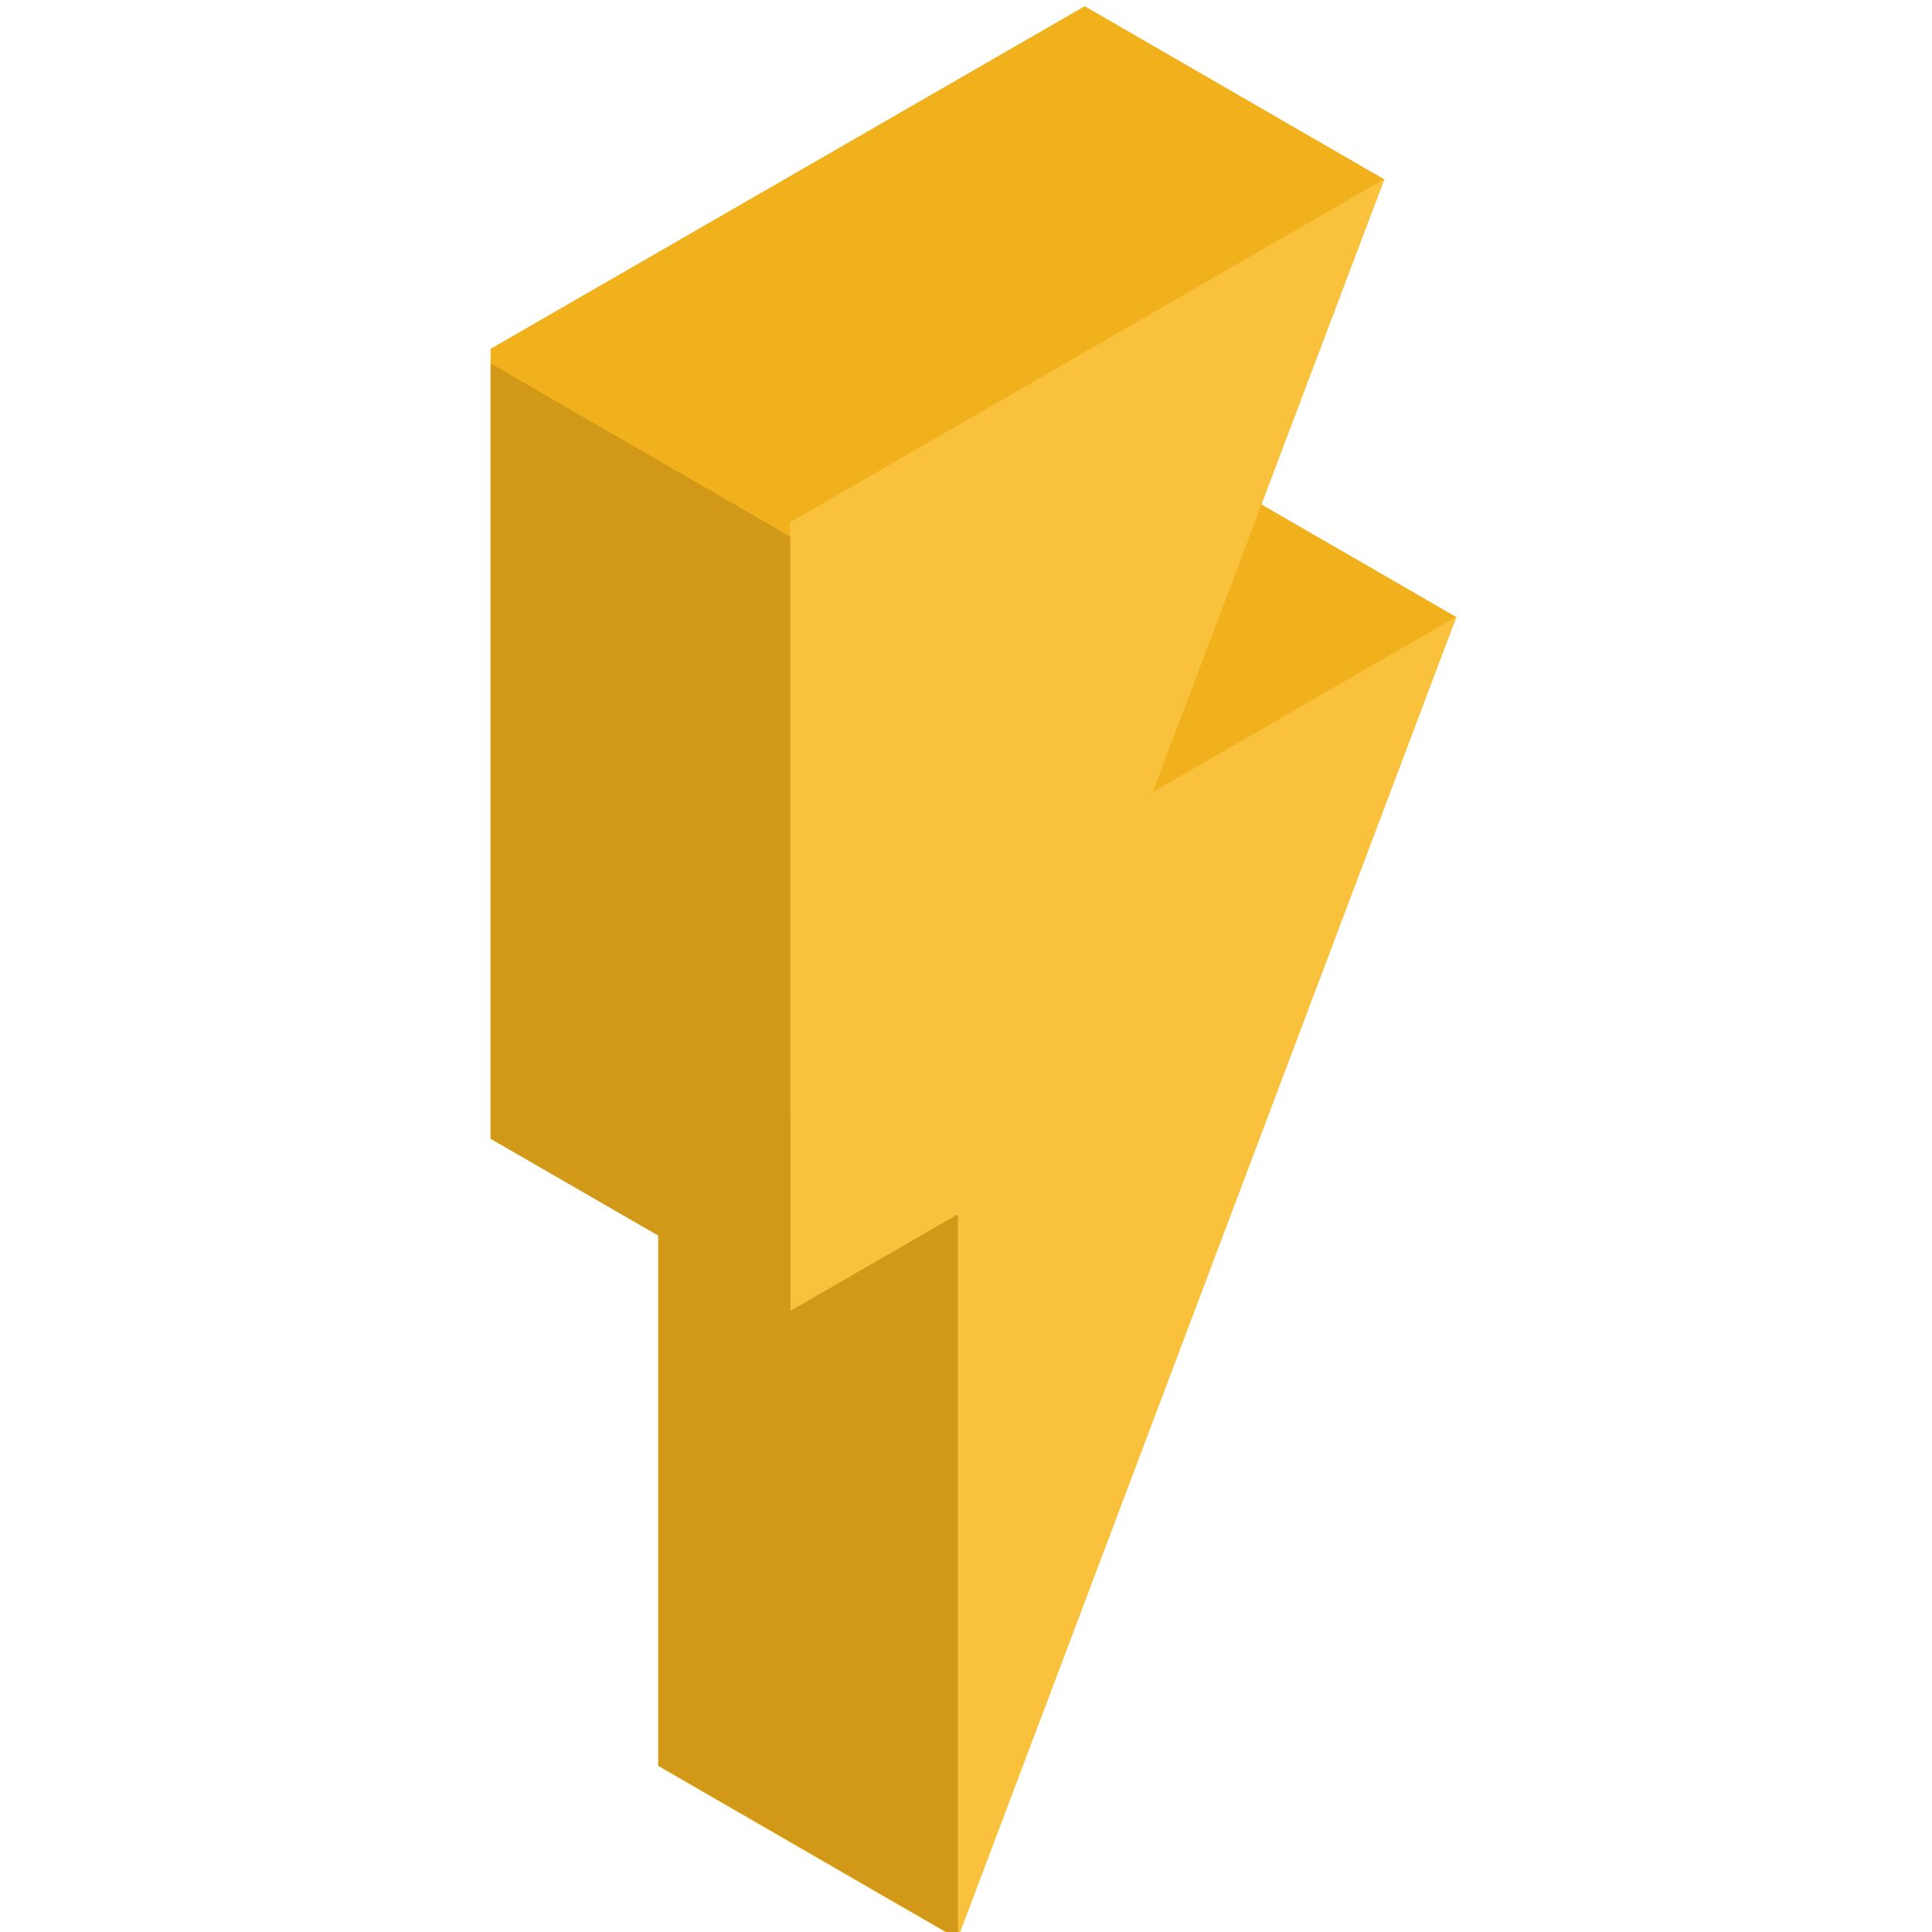
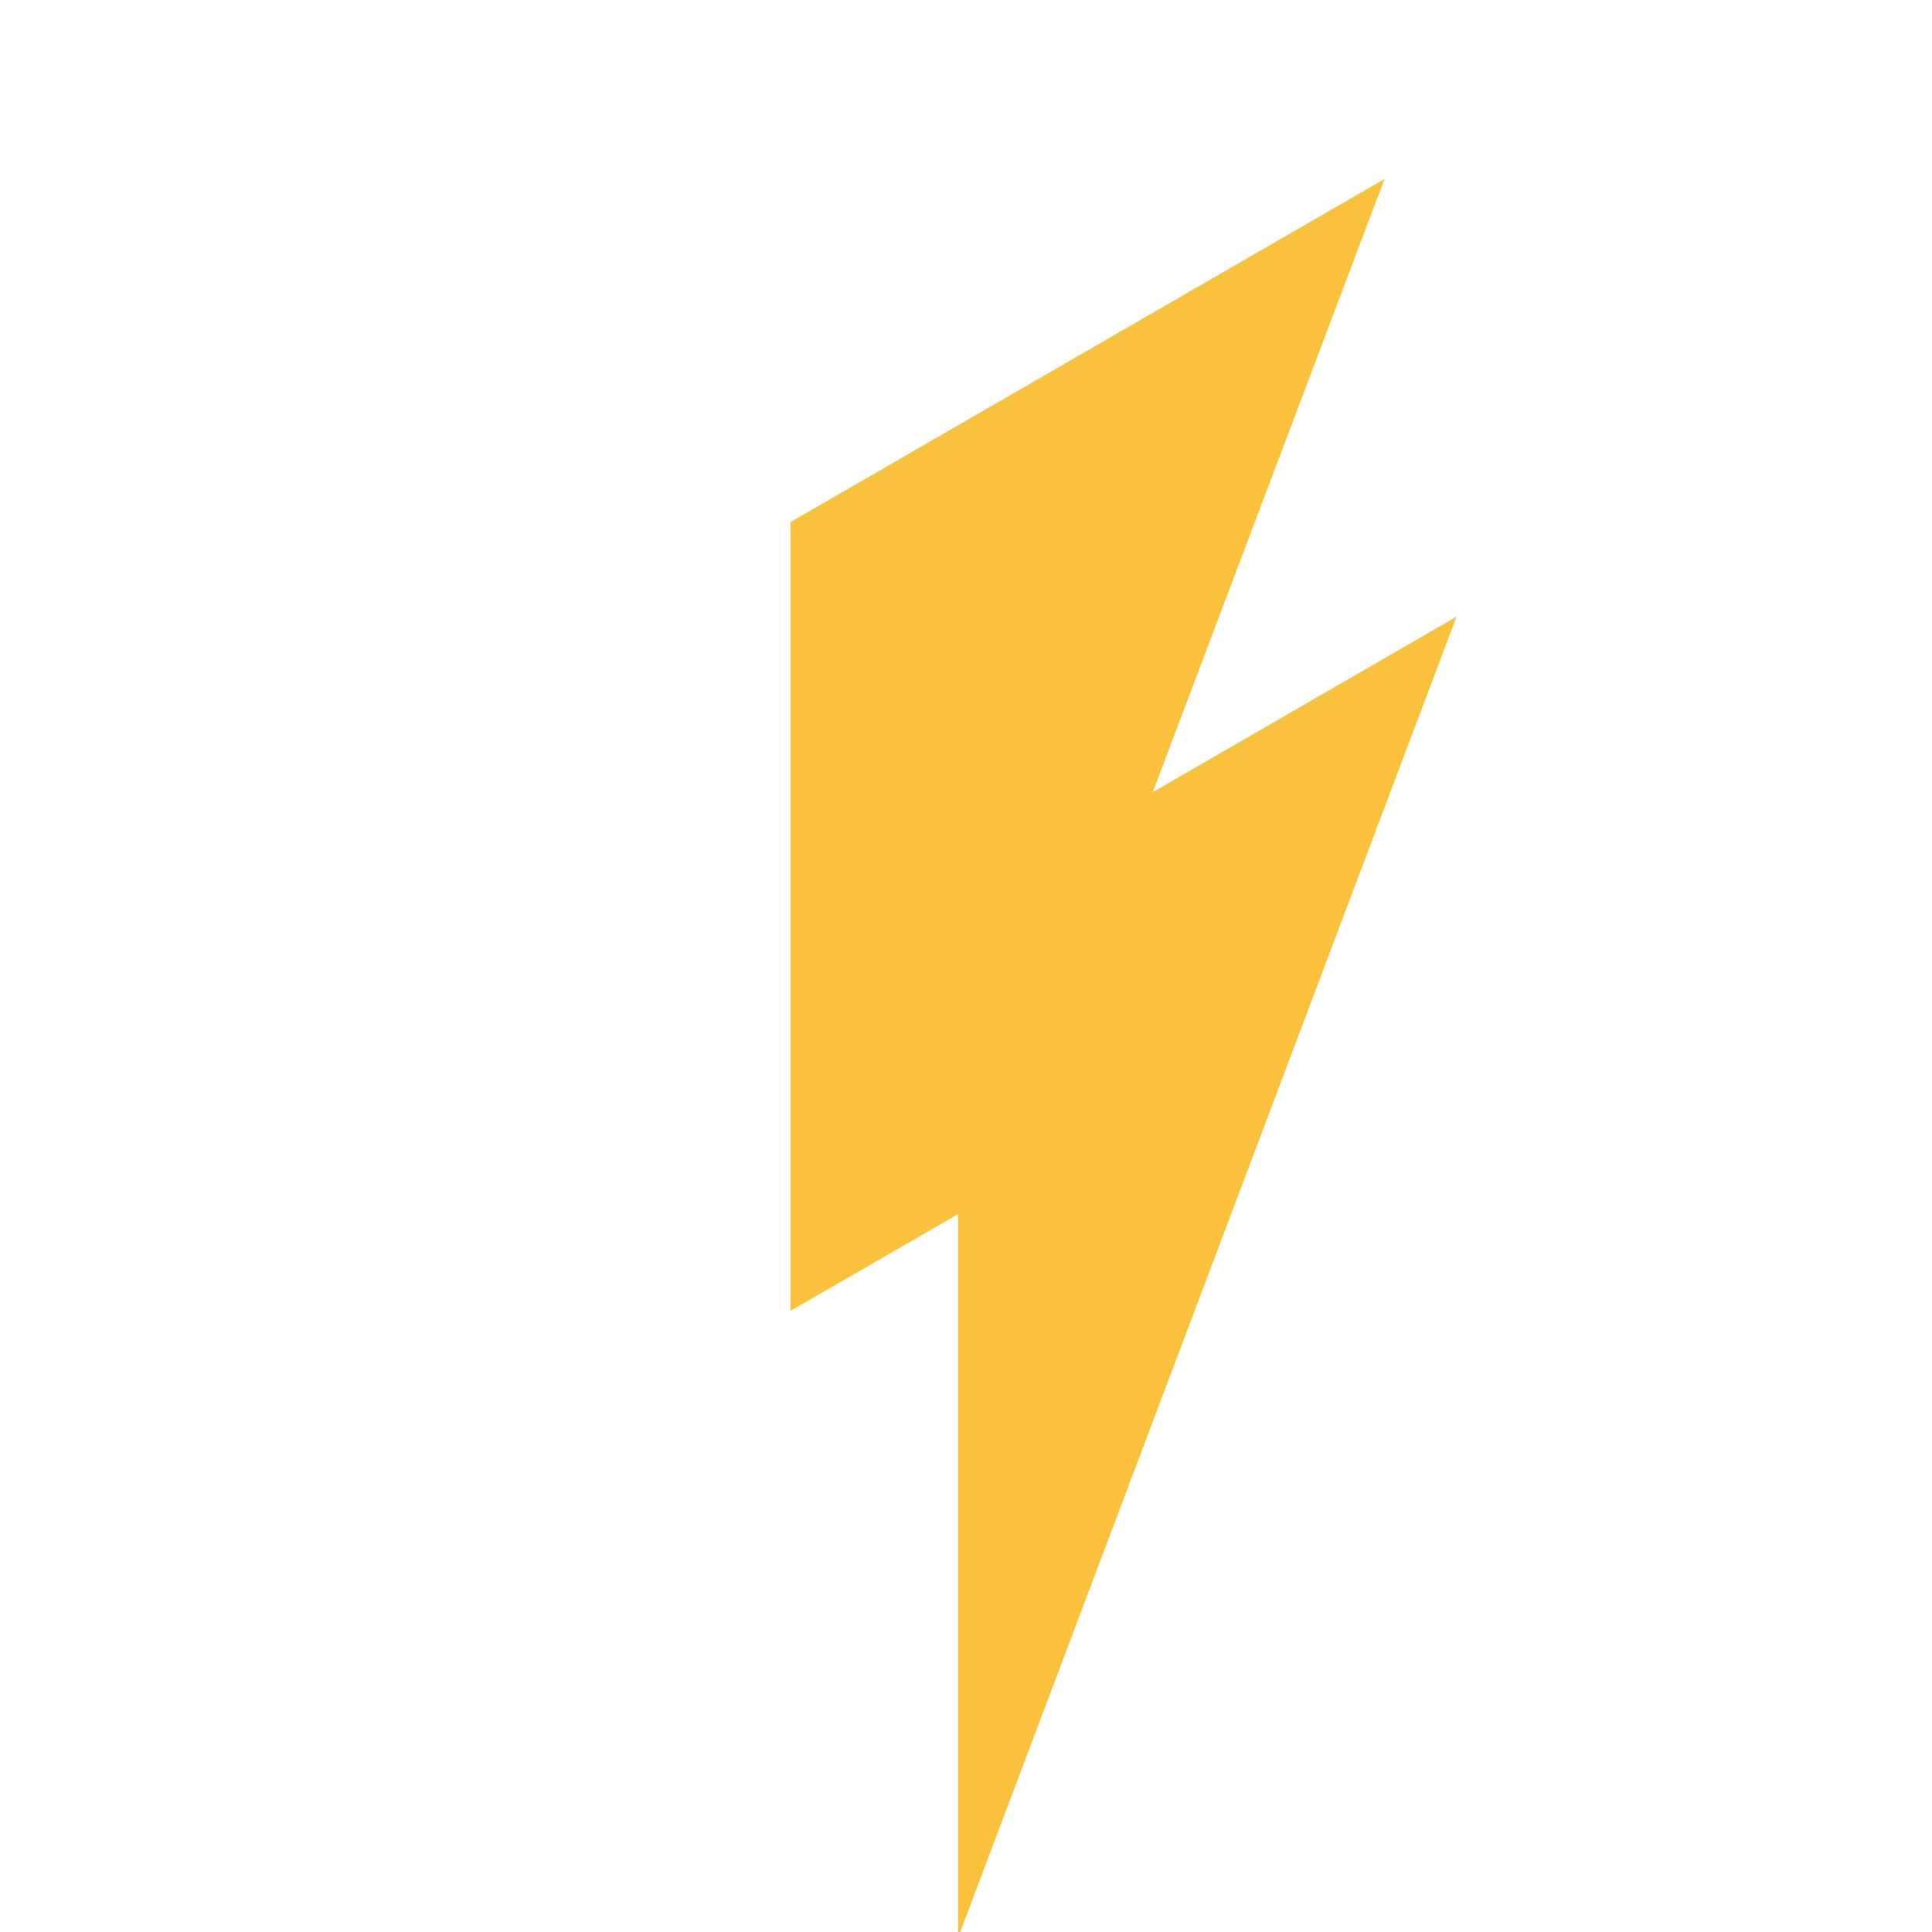
<svg xmlns="http://www.w3.org/2000/svg" xmlns:ns1="http://sodipodi.sourceforge.net/DTD/sodipodi-0.dtd" xmlns:ns2="http://www.inkscape.org/namespaces/inkscape" ns1:docname="iso-lightning.svg" ns2:version="1.0 (4035a4fb49, 2020-05-01)" id="svg42328" viewBox="0 0 11.36 10.583" height="40" width="40">
  <defs id="defs42322" />
  <g transform="translate(-36.982,-78.361)" id="layer1" ns2:groupmode="layer" ns2:label="Ebene 1">
    <g transform="matrix(3.308,0,0,3.308,-82.751,-180.273)" id="g42932">
-       <path d="m 38.244,79.476 0.54,-0.312 -0.533,-0.308 -0.54,0.312 z m -1.177,-0.789 1.056,-0.609 0.533,0.308 -1.056,0.61 v 1.059 l 0.298,0.173 v 1.286 l -0.533,-0.308 V 80.263 L 37.067,80.091 v -1.403" style="fill:#f0b11d;fill-rule:evenodd;stroke-width:0.035" id="path76799" ns2:connector-curvature="0" />
-       <path d="m 37.6,79.021 -0.533,-0.308 v 1.378 l 0.298,0.172 v 0.942 l 0.533,0.308 v -1.286 l -0.298,-0.173 v -1.033" style="fill:#d19917;fill-rule:evenodd;stroke-width:0.035" id="path76801" ns2:connector-curvature="0" />
      <path d="m 37.6,78.995 1.056,-0.61 -0.412,1.09 0.54,-0.312 -0.886,2.348 v -1.286 l -0.298,0.172 V 78.995" style="fill:#fac13c;fill-rule:evenodd;stroke-width:0.035" id="path76803" ns2:connector-curvature="0" />
    </g>
  </g>
</svg>